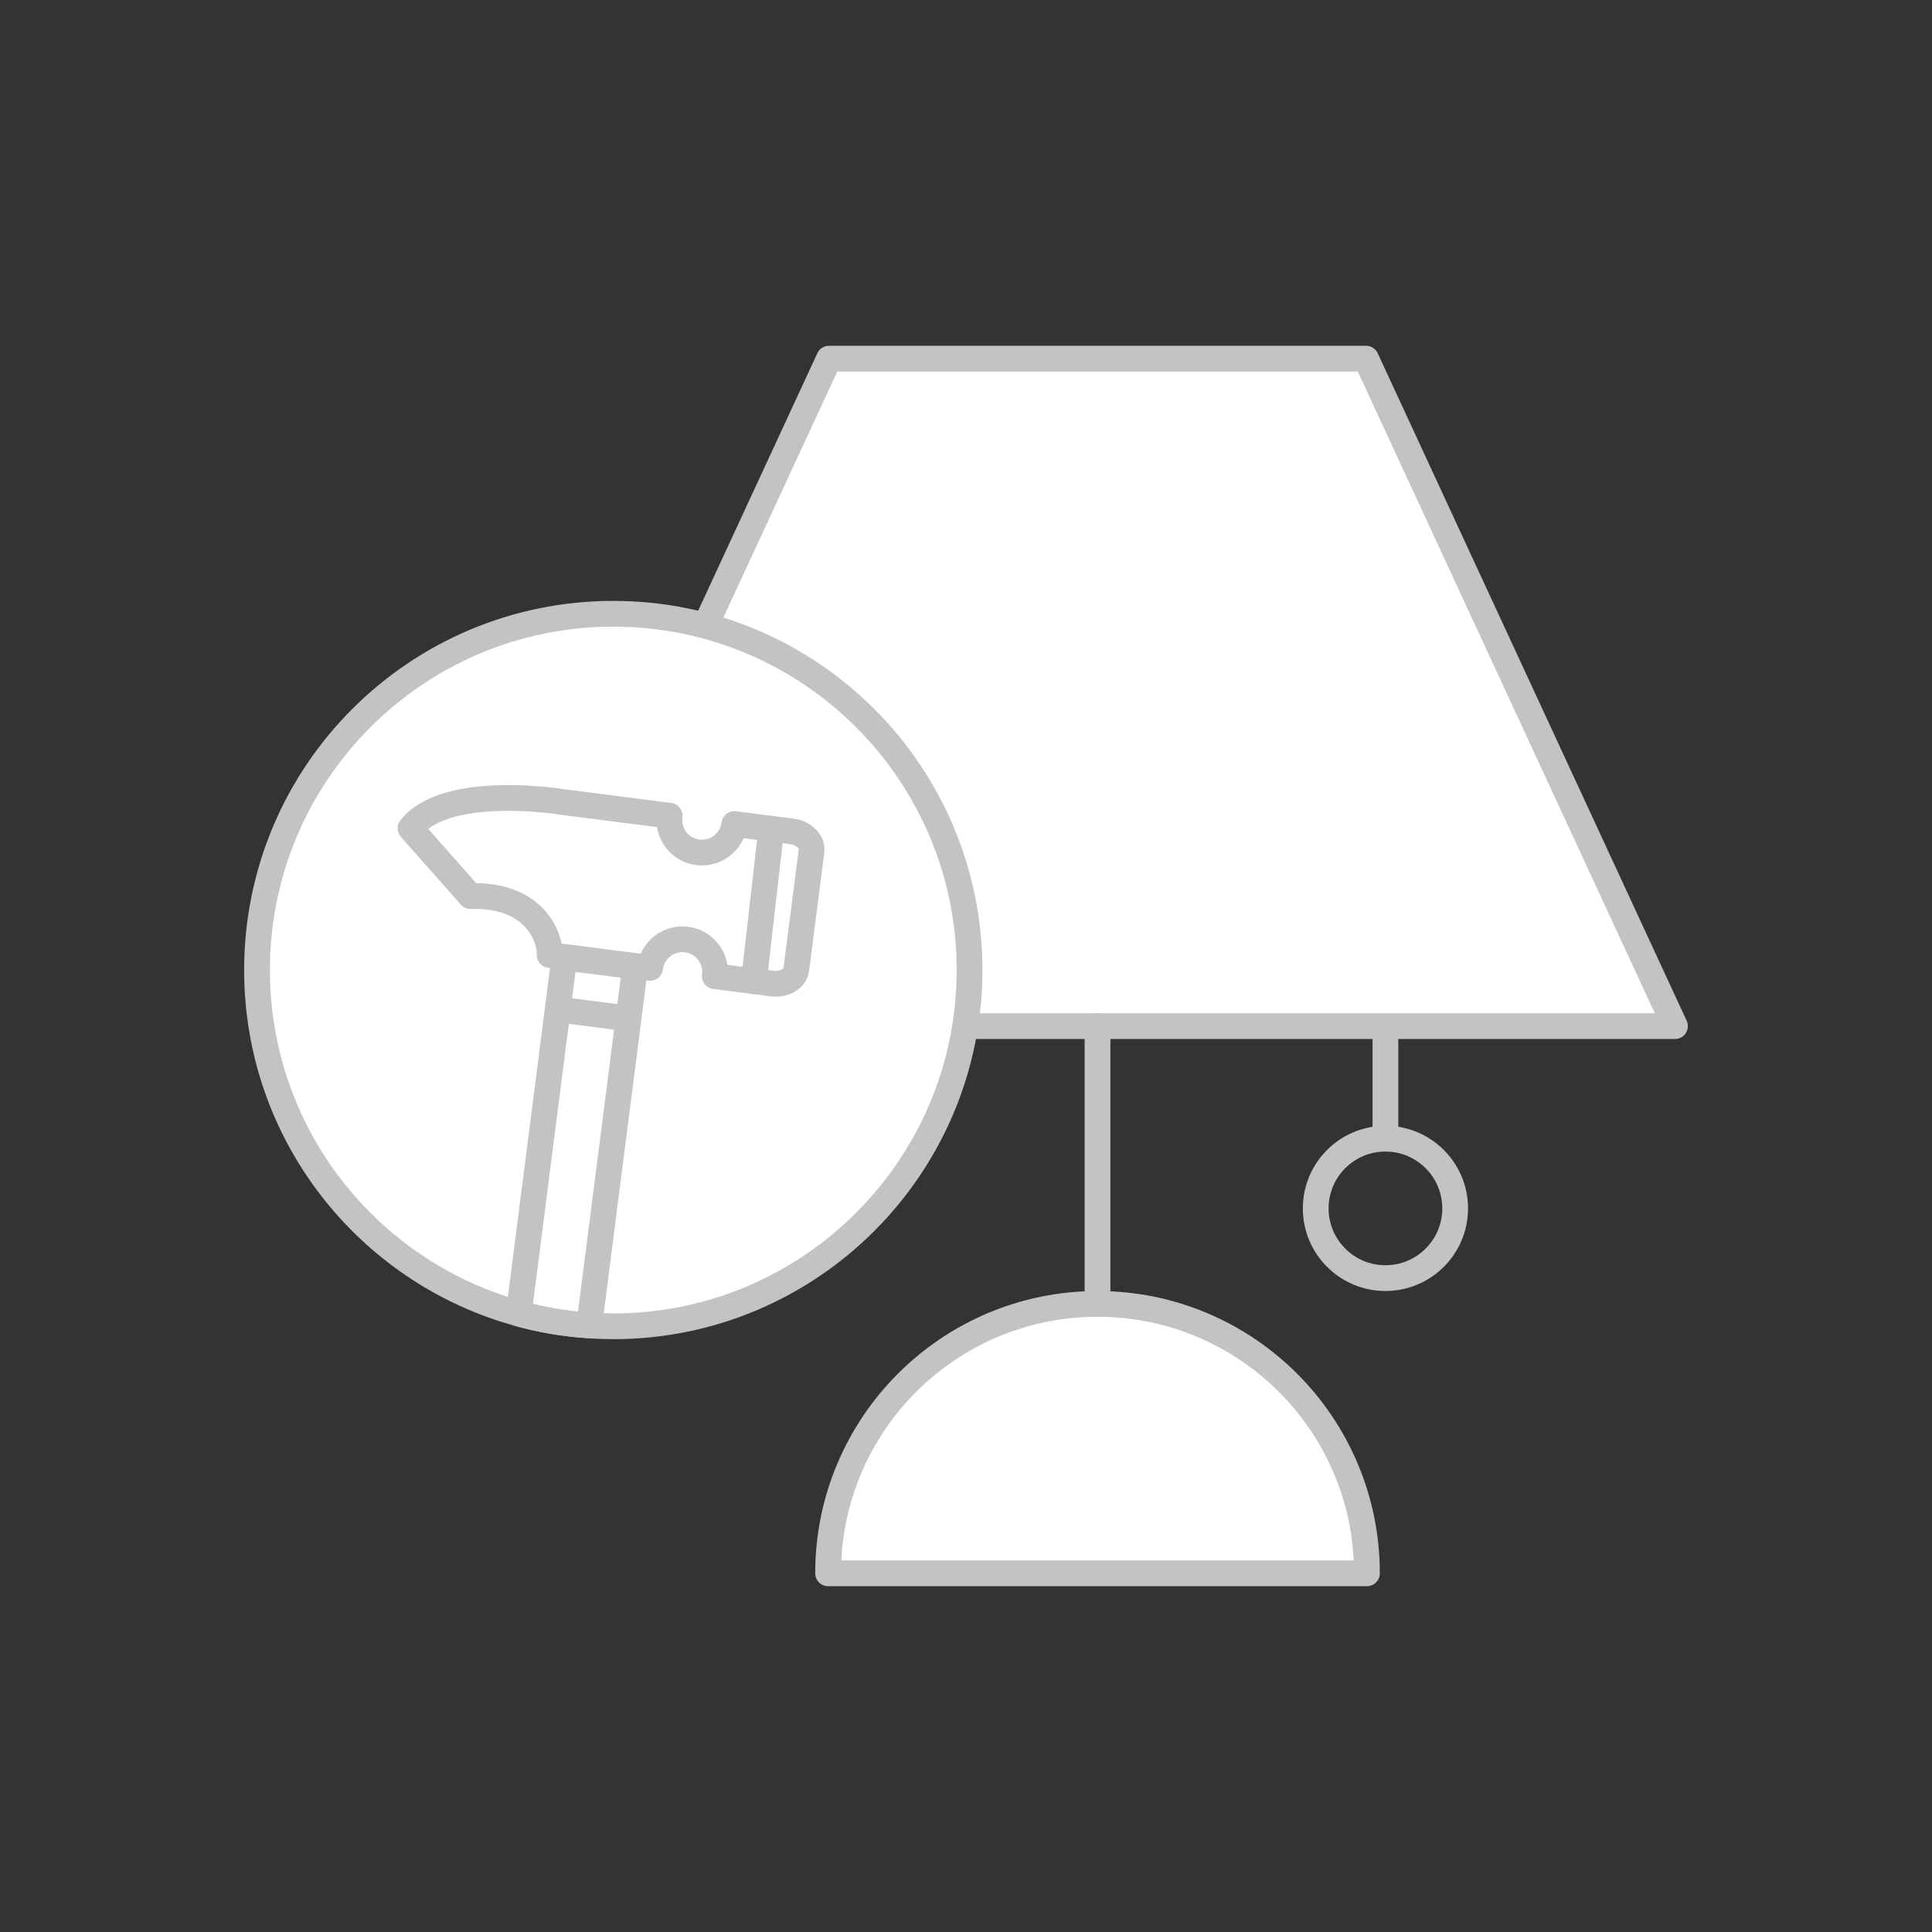
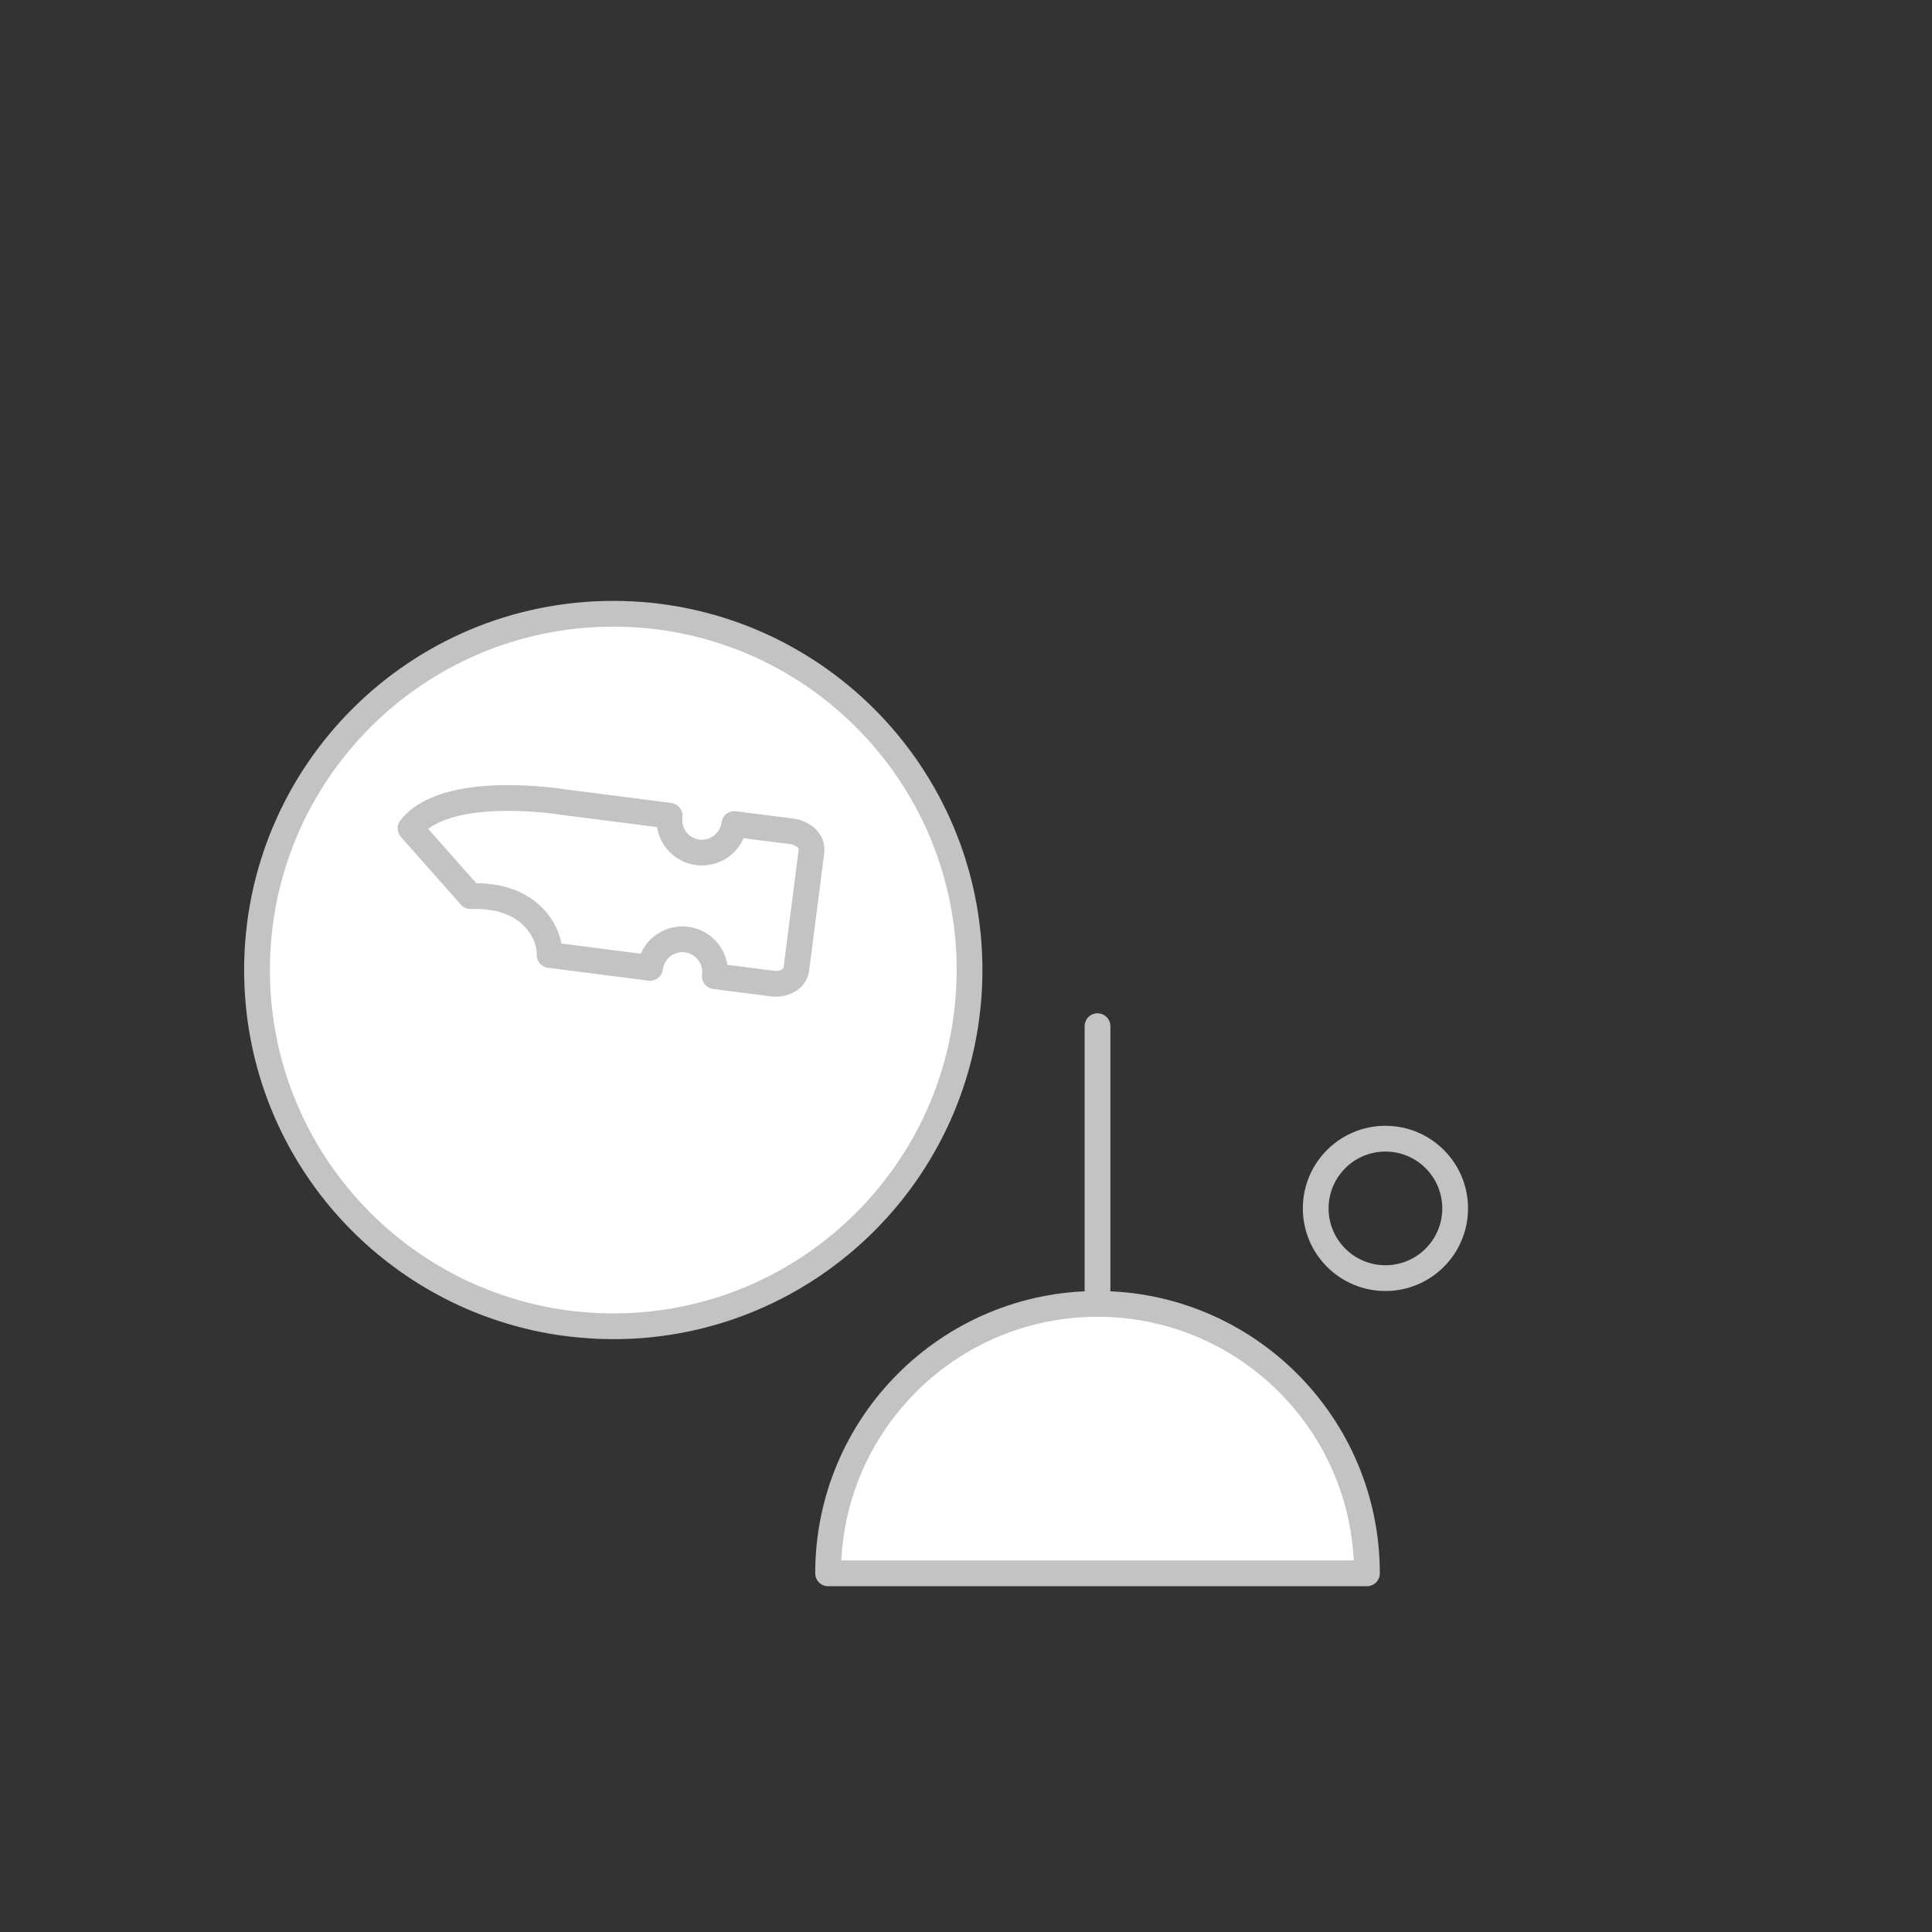
<svg xmlns="http://www.w3.org/2000/svg" version="1.1" id="Layer_1" x="0px" y="0px" width="150px" height="150px" viewBox="0 0 150 150" enable-background="new 0 0 150 150" xml:space="preserve">
  <rect x="0" y="0" width="150" height="150" fill="#333333" stroke="none" />
  <g>
-     <line fill="none" stroke="#C3C3C3" stroke-width="2" stroke-linecap="round" stroke-linejoin="round" stroke-miterlimit="10" x1="107.564" y1="73.313" x2="107.564" y2="87.789" />
    <circle fill="none" stroke="#C3C3C3" stroke-width="2" stroke-linecap="round" stroke-linejoin="round" stroke-miterlimit="10" cx="107.565" cy="93.82" r="5.413" />
-     <polygon fill="#FFFFFF" stroke="#C3C3C3" stroke-width="2" stroke-linecap="round" stroke-linejoin="round" stroke-miterlimit="10" points="   130.045,79.669 40.377,79.669 64.365,27.846 106.057,27.846  " />
    <path fill="#FFFFFF" stroke="#C3C3C3" stroke-width="2" stroke-linecap="round" stroke-linejoin="round" stroke-miterlimit="10" d="   M75.275,75.313c0,15.27-12.391,27.66-27.66,27.66c-0.629,0-1.25-0.021-1.869-0.07c-1.891-0.12-3.711-0.43-5.471-0.92   c-11.721-3.21-20.32-13.939-20.32-26.67c0-15.28,12.381-27.66,27.66-27.66C62.885,47.653,75.275,60.034,75.275,75.313z" />
    <line fill="none" stroke="#C3C3C3" stroke-width="2" stroke-linecap="round" stroke-linejoin="round" stroke-miterlimit="10" x1="85.211" y1="109.063" x2="85.211" y2="79.67" />
    <path fill="#FFFFFF" stroke="#C3C3C3" stroke-width="2" stroke-linecap="round" stroke-linejoin="round" stroke-miterlimit="10" d="   M106.129,122.153c0-11.553-9.365-20.919-20.918-20.919c-11.551,0-20.918,9.366-20.918,20.919H106.129z" />
    <path fill="none" stroke="#C3C3C3" stroke-width="2" stroke-linecap="round" stroke-linejoin="round" stroke-miterlimit="10" d="   M62.326,64.479" />
    <g>
-       <path fill="none" stroke="#C3C3C3" stroke-width="2" stroke-linecap="round" stroke-linejoin="round" stroke-miterlimit="10" d="    M49.314,75.043l-3.568,27.86c-1.891-0.12-3.711-0.43-5.471-0.92l3.539-27.64L49.314,75.043z" />
      <path fill="none" stroke="#C3C3C3" stroke-width="2" stroke-linecap="round" stroke-linejoin="round" stroke-miterlimit="10" d="    M36.533,69.577c4.691-0.177,6.189,2.906,6.141,4.569l7.797,1c0.18-1.392,1.439-2.377,2.83-2.2    c1.393,0.179,2.377,1.453,2.197,2.845l4.463,0.572c0.934,0.119,1.771-0.374,1.863-1.095l1.18-9.189    c0.092-0.722-0.596-1.41-1.527-1.53l-4.463-0.572c-0.178,1.392-1.451,2.375-2.842,2.198c-1.393-0.179-2.361-1.451-2.184-2.842    l-8.346-1.07c0,0-9.021-1.482-11.77,2.047L36.533,69.577z" />
    </g>
-     <line fill="#FFFFFF" stroke="#C3C3C3" stroke-width="2" stroke-linecap="round" stroke-linejoin="round" stroke-miterlimit="10" x1="43.398" y1="78.38" x2="48.629" y2="79.06" />
-     <line fill="#FFFFFF" stroke="#C3C3C3" stroke-width="2" stroke-linecap="round" stroke-linejoin="round" stroke-miterlimit="10" x1="59.885" y1="64.345" x2="58.531" y2="76.18" />
  </g>
</svg>